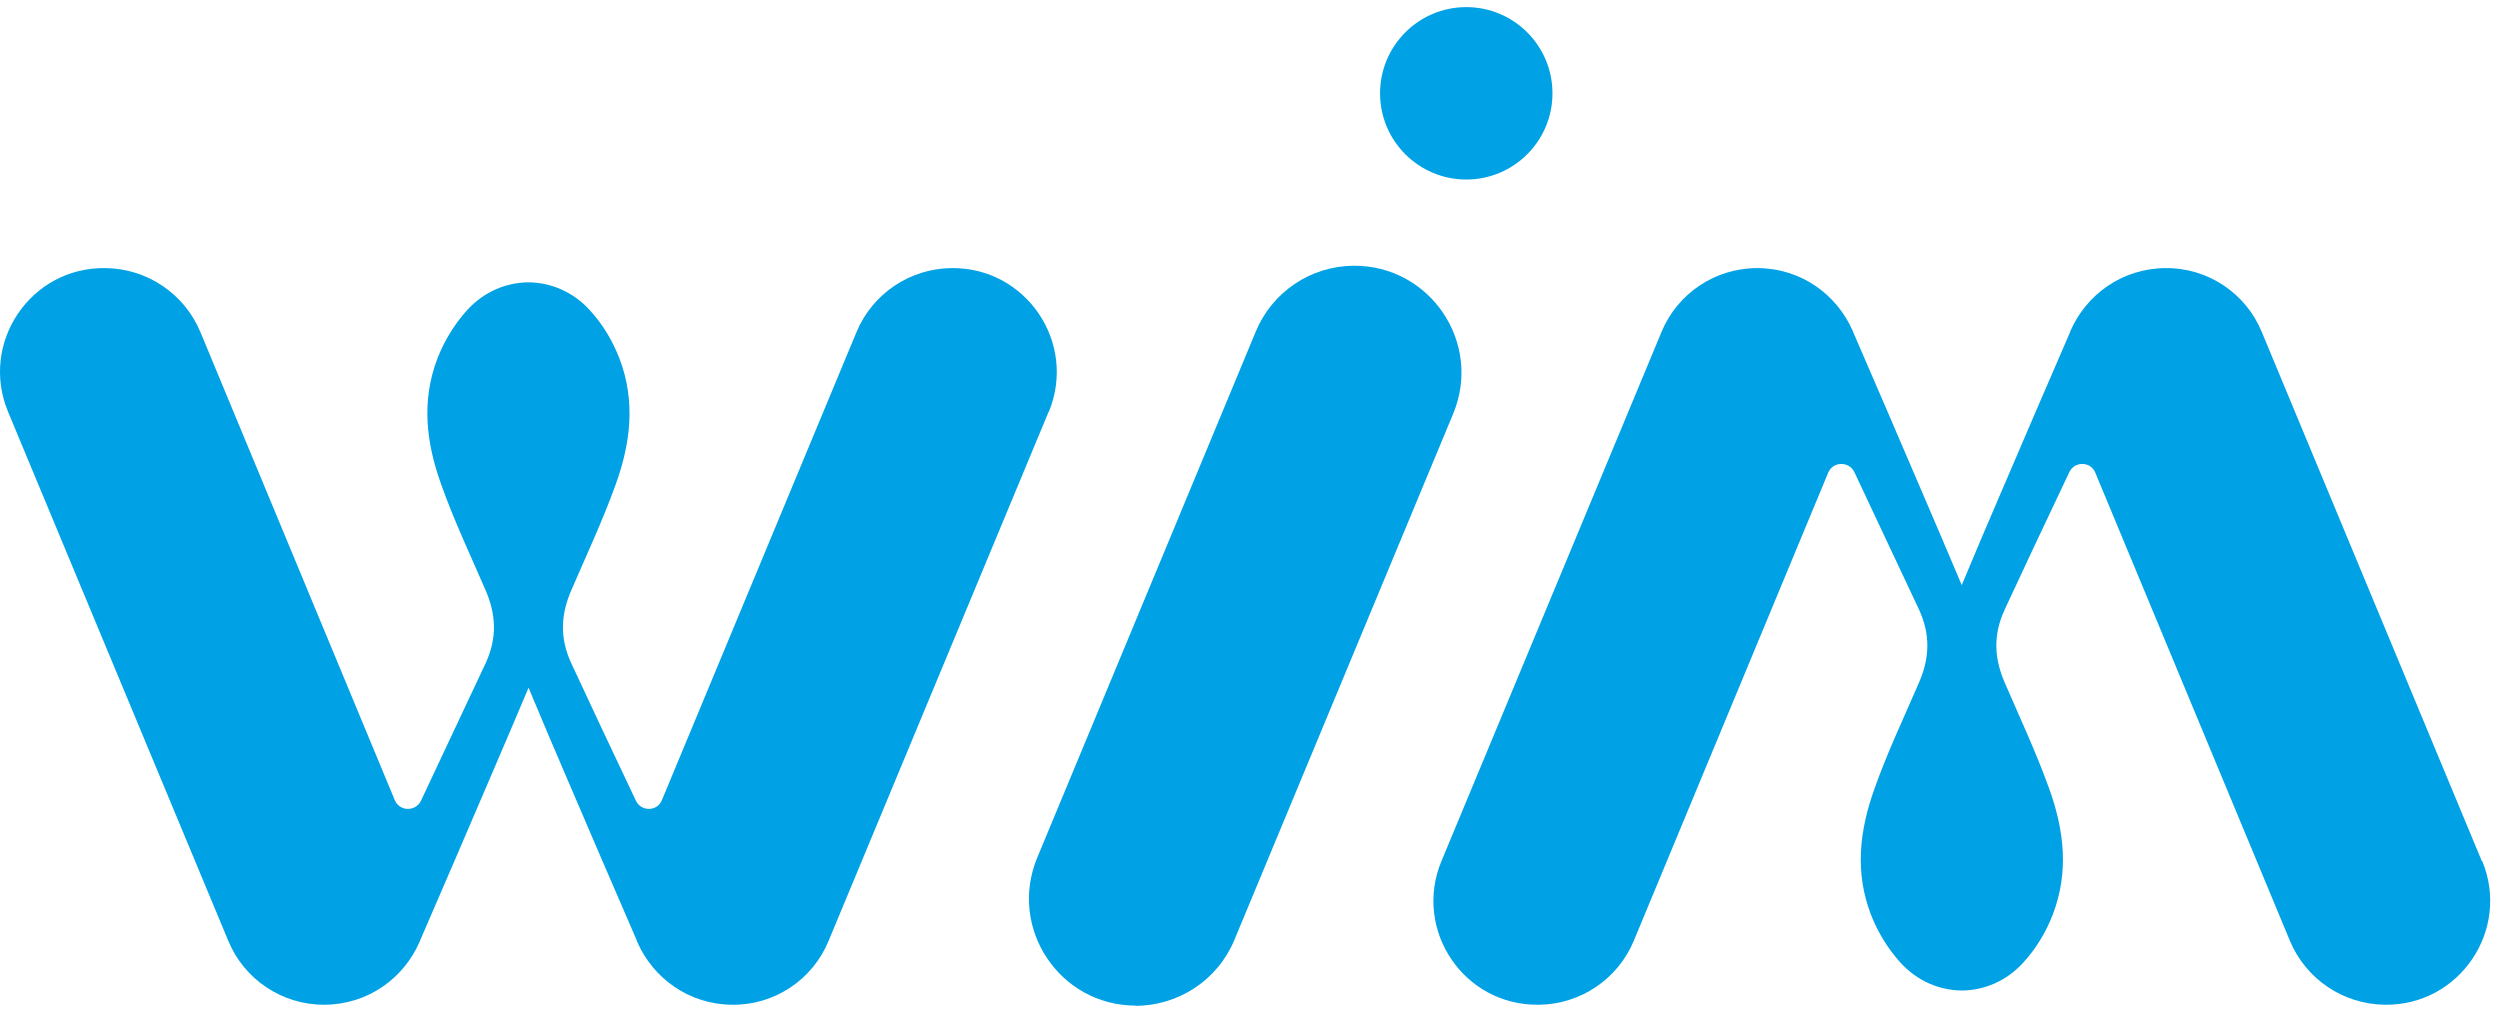
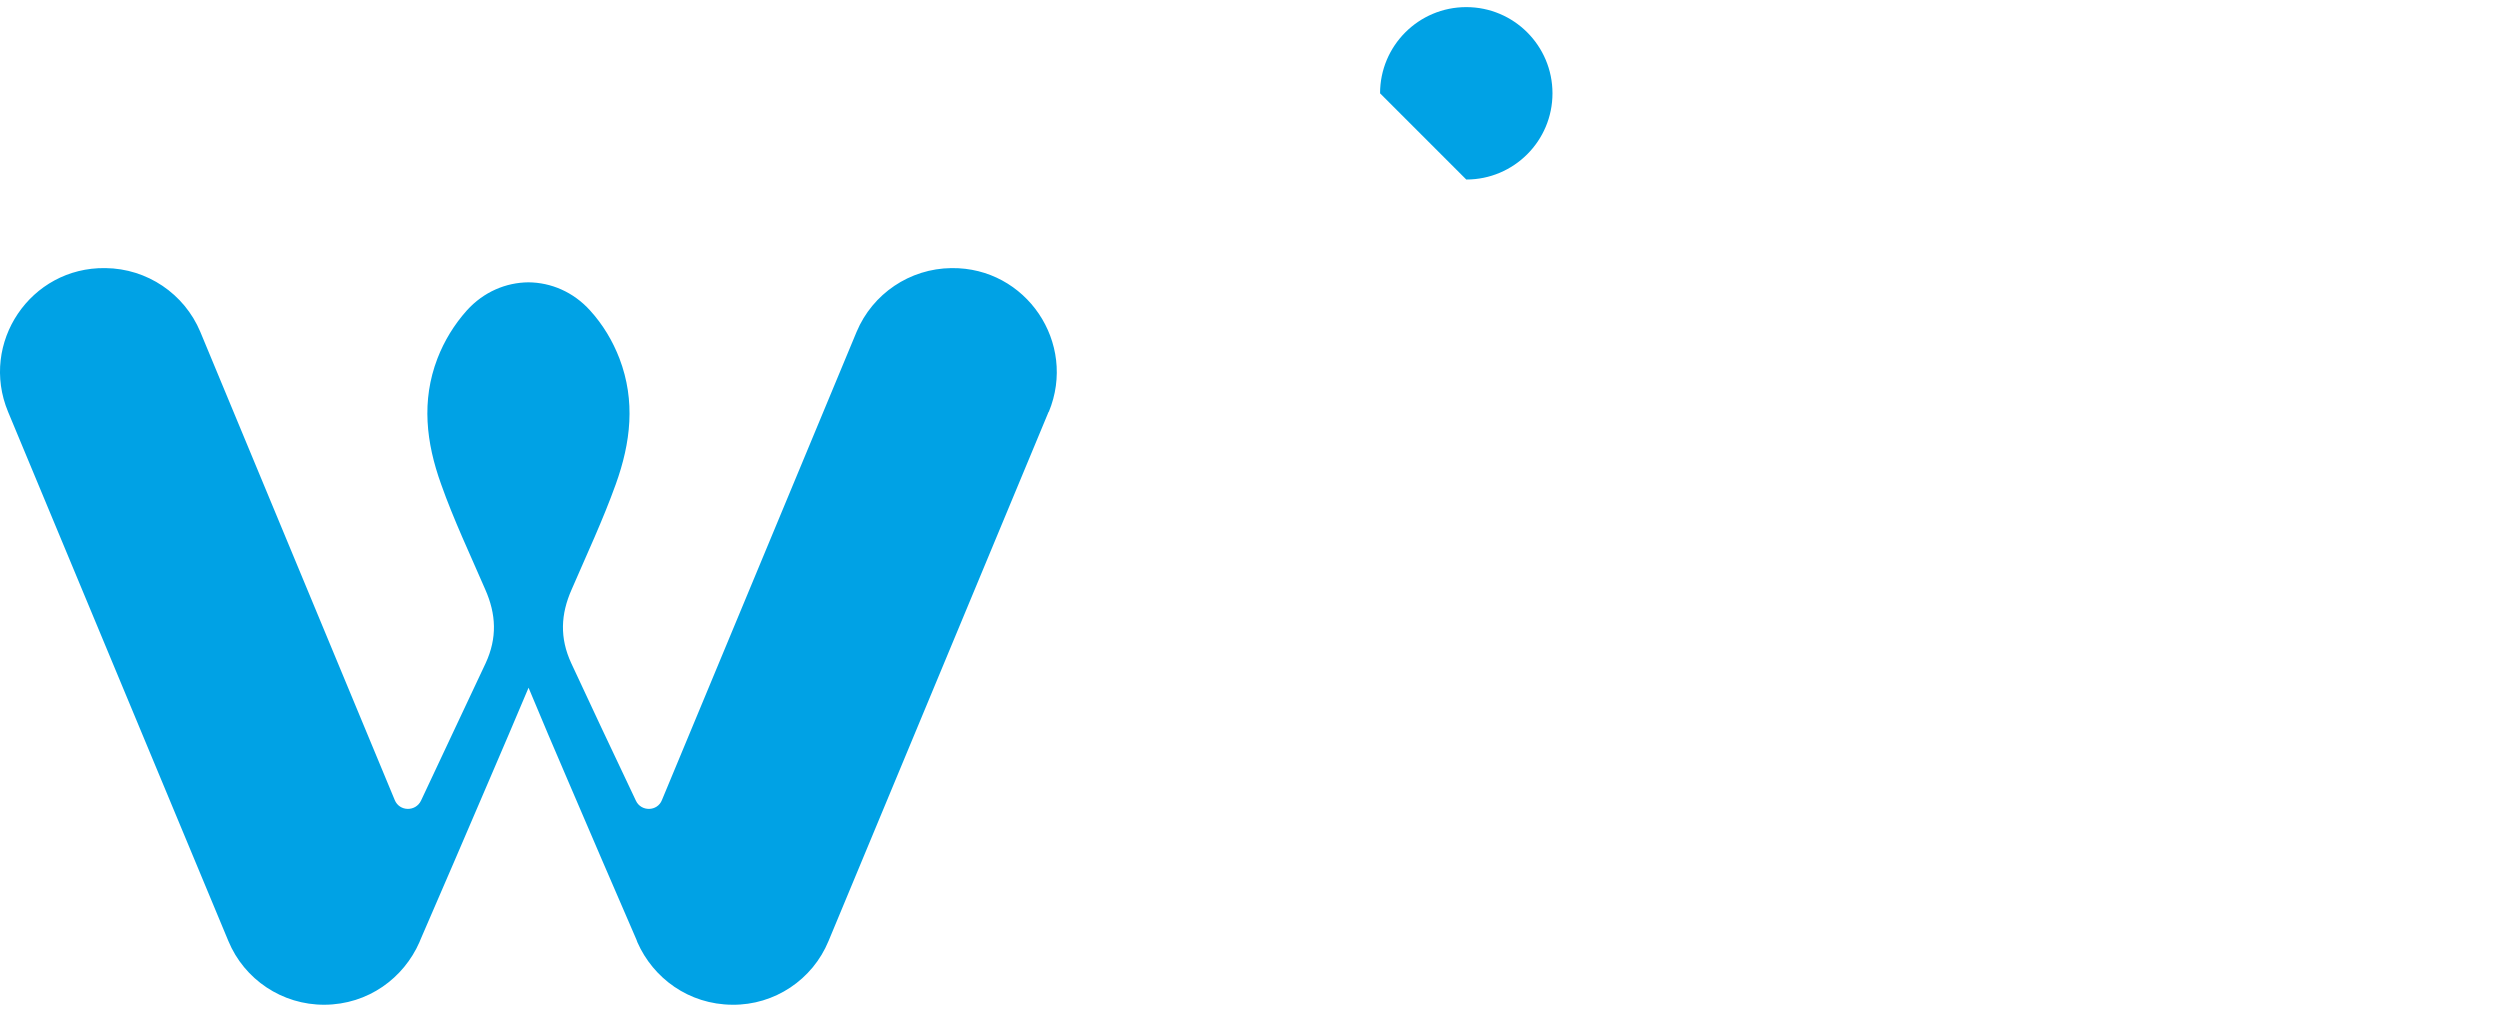
<svg xmlns="http://www.w3.org/2000/svg" width="116" height="47" viewBox="0 0 116 47" fill="none">
-   <path d="M52.676 46.67C54.686 46.67 56.506 45.47 57.276 43.61L67.426 19.2C68.796 15.91 66.356 12.3 62.796 12.33C60.806 12.35 59.026 13.55 58.266 15.39L48.126 39.8C46.776 43.06 49.156 46.65 52.686 46.66L52.676 46.67Z" fill="#00A2E5" />
  <path d="M48.655 19.11L38.445 43.66C37.705 45.46 35.935 46.64 33.985 46.62C31.955 46.61 30.305 45.38 29.575 43.72C29.575 43.72 29.545 43.65 29.535 43.61C28.465 41.13 27.395 38.67 26.335 36.18C25.735 34.79 25.145 33.4 24.525 31.91C23.895 33.4 23.305 34.79 22.705 36.18C21.645 38.67 20.575 41.13 19.505 43.61C19.495 43.64 19.485 43.67 19.465 43.71C18.735 45.38 17.085 46.61 15.055 46.62C13.095 46.63 11.335 45.45 10.595 43.66L0.375 19.11C-0.955 15.91 1.415 12.39 4.885 12.44H4.895C6.825 12.46 8.555 13.63 9.295 15.4L18.315 37.12C18.535 37.66 19.285 37.67 19.535 37.15C20.445 35.23 21.985 31.92 22.535 30.77C23.075 29.6 23.025 28.5 22.515 27.35C21.815 25.73 21.055 24.13 20.465 22.46C19.775 20.54 19.545 18.6 20.295 16.64C20.615 15.81 21.075 15.06 21.665 14.4C22.445 13.54 23.475 13.11 24.515 13.1H24.525C25.565 13.11 26.595 13.54 27.375 14.4C27.975 15.06 28.425 15.81 28.745 16.64C29.495 18.61 29.265 20.54 28.575 22.46C27.975 24.13 27.225 25.73 26.525 27.35C26.015 28.5 25.965 29.6 26.505 30.77C27.035 31.92 28.585 35.22 29.505 37.15C29.745 37.67 30.505 37.66 30.715 37.12L39.745 15.4C40.485 13.63 42.215 12.46 44.145 12.44H44.155C47.615 12.4 49.985 15.91 48.665 19.11H48.655Z" fill="#00A2E5" />
-   <path d="M115.155 39.95L104.945 15.4C104.205 13.6 102.435 12.42 100.485 12.44C98.455 12.45 96.805 13.68 96.075 15.34C96.075 15.34 96.045 15.41 96.035 15.45C94.965 17.93 93.895 20.39 92.835 22.88C92.235 24.27 91.645 25.66 91.025 27.15C90.395 25.66 89.805 24.27 89.205 22.88C88.145 20.39 87.075 17.93 86.005 15.45C85.995 15.42 85.985 15.39 85.965 15.35C85.235 13.68 83.585 12.45 81.555 12.44C79.595 12.43 77.835 13.61 77.095 15.4L66.885 39.95C65.555 43.15 67.925 46.67 71.395 46.62H71.405C73.335 46.6 75.065 45.43 75.805 43.66L84.825 21.94C85.045 21.4 85.795 21.39 86.045 21.91C86.955 23.83 88.495 27.14 89.045 28.29C89.585 29.46 89.535 30.56 89.025 31.71C88.325 33.33 87.565 34.93 86.975 36.6C86.285 38.52 86.055 40.46 86.805 42.42C87.125 43.25 87.585 44 88.175 44.66C88.955 45.52 89.985 45.95 91.025 45.96H91.035C92.075 45.95 93.105 45.52 93.885 44.66C94.485 44 94.935 43.25 95.255 42.42C96.005 40.45 95.775 38.52 95.085 36.6C94.485 34.93 93.735 33.33 93.035 31.71C92.525 30.56 92.475 29.46 93.015 28.29C93.545 27.14 95.095 23.84 96.015 21.91C96.255 21.39 97.015 21.4 97.225 21.94L106.255 43.66C106.995 45.43 108.725 46.6 110.655 46.62H110.665C114.125 46.66 116.495 43.15 115.175 39.95H115.155Z" fill="#00A2E5" />
-   <path d="M68.035 8.33C70.244 8.33 72.035 6.539 72.035 4.33C72.035 2.121 70.244 0.33 68.035 0.33C65.826 0.33 64.035 2.121 64.035 4.33C64.035 6.539 65.826 8.33 68.035 8.33Z" fill="#00A2E5" />
+   <path d="M68.035 8.33C70.244 8.33 72.035 6.539 72.035 4.33C72.035 2.121 70.244 0.33 68.035 0.33C65.826 0.33 64.035 2.121 64.035 4.33Z" fill="#00A2E5" />
</svg>